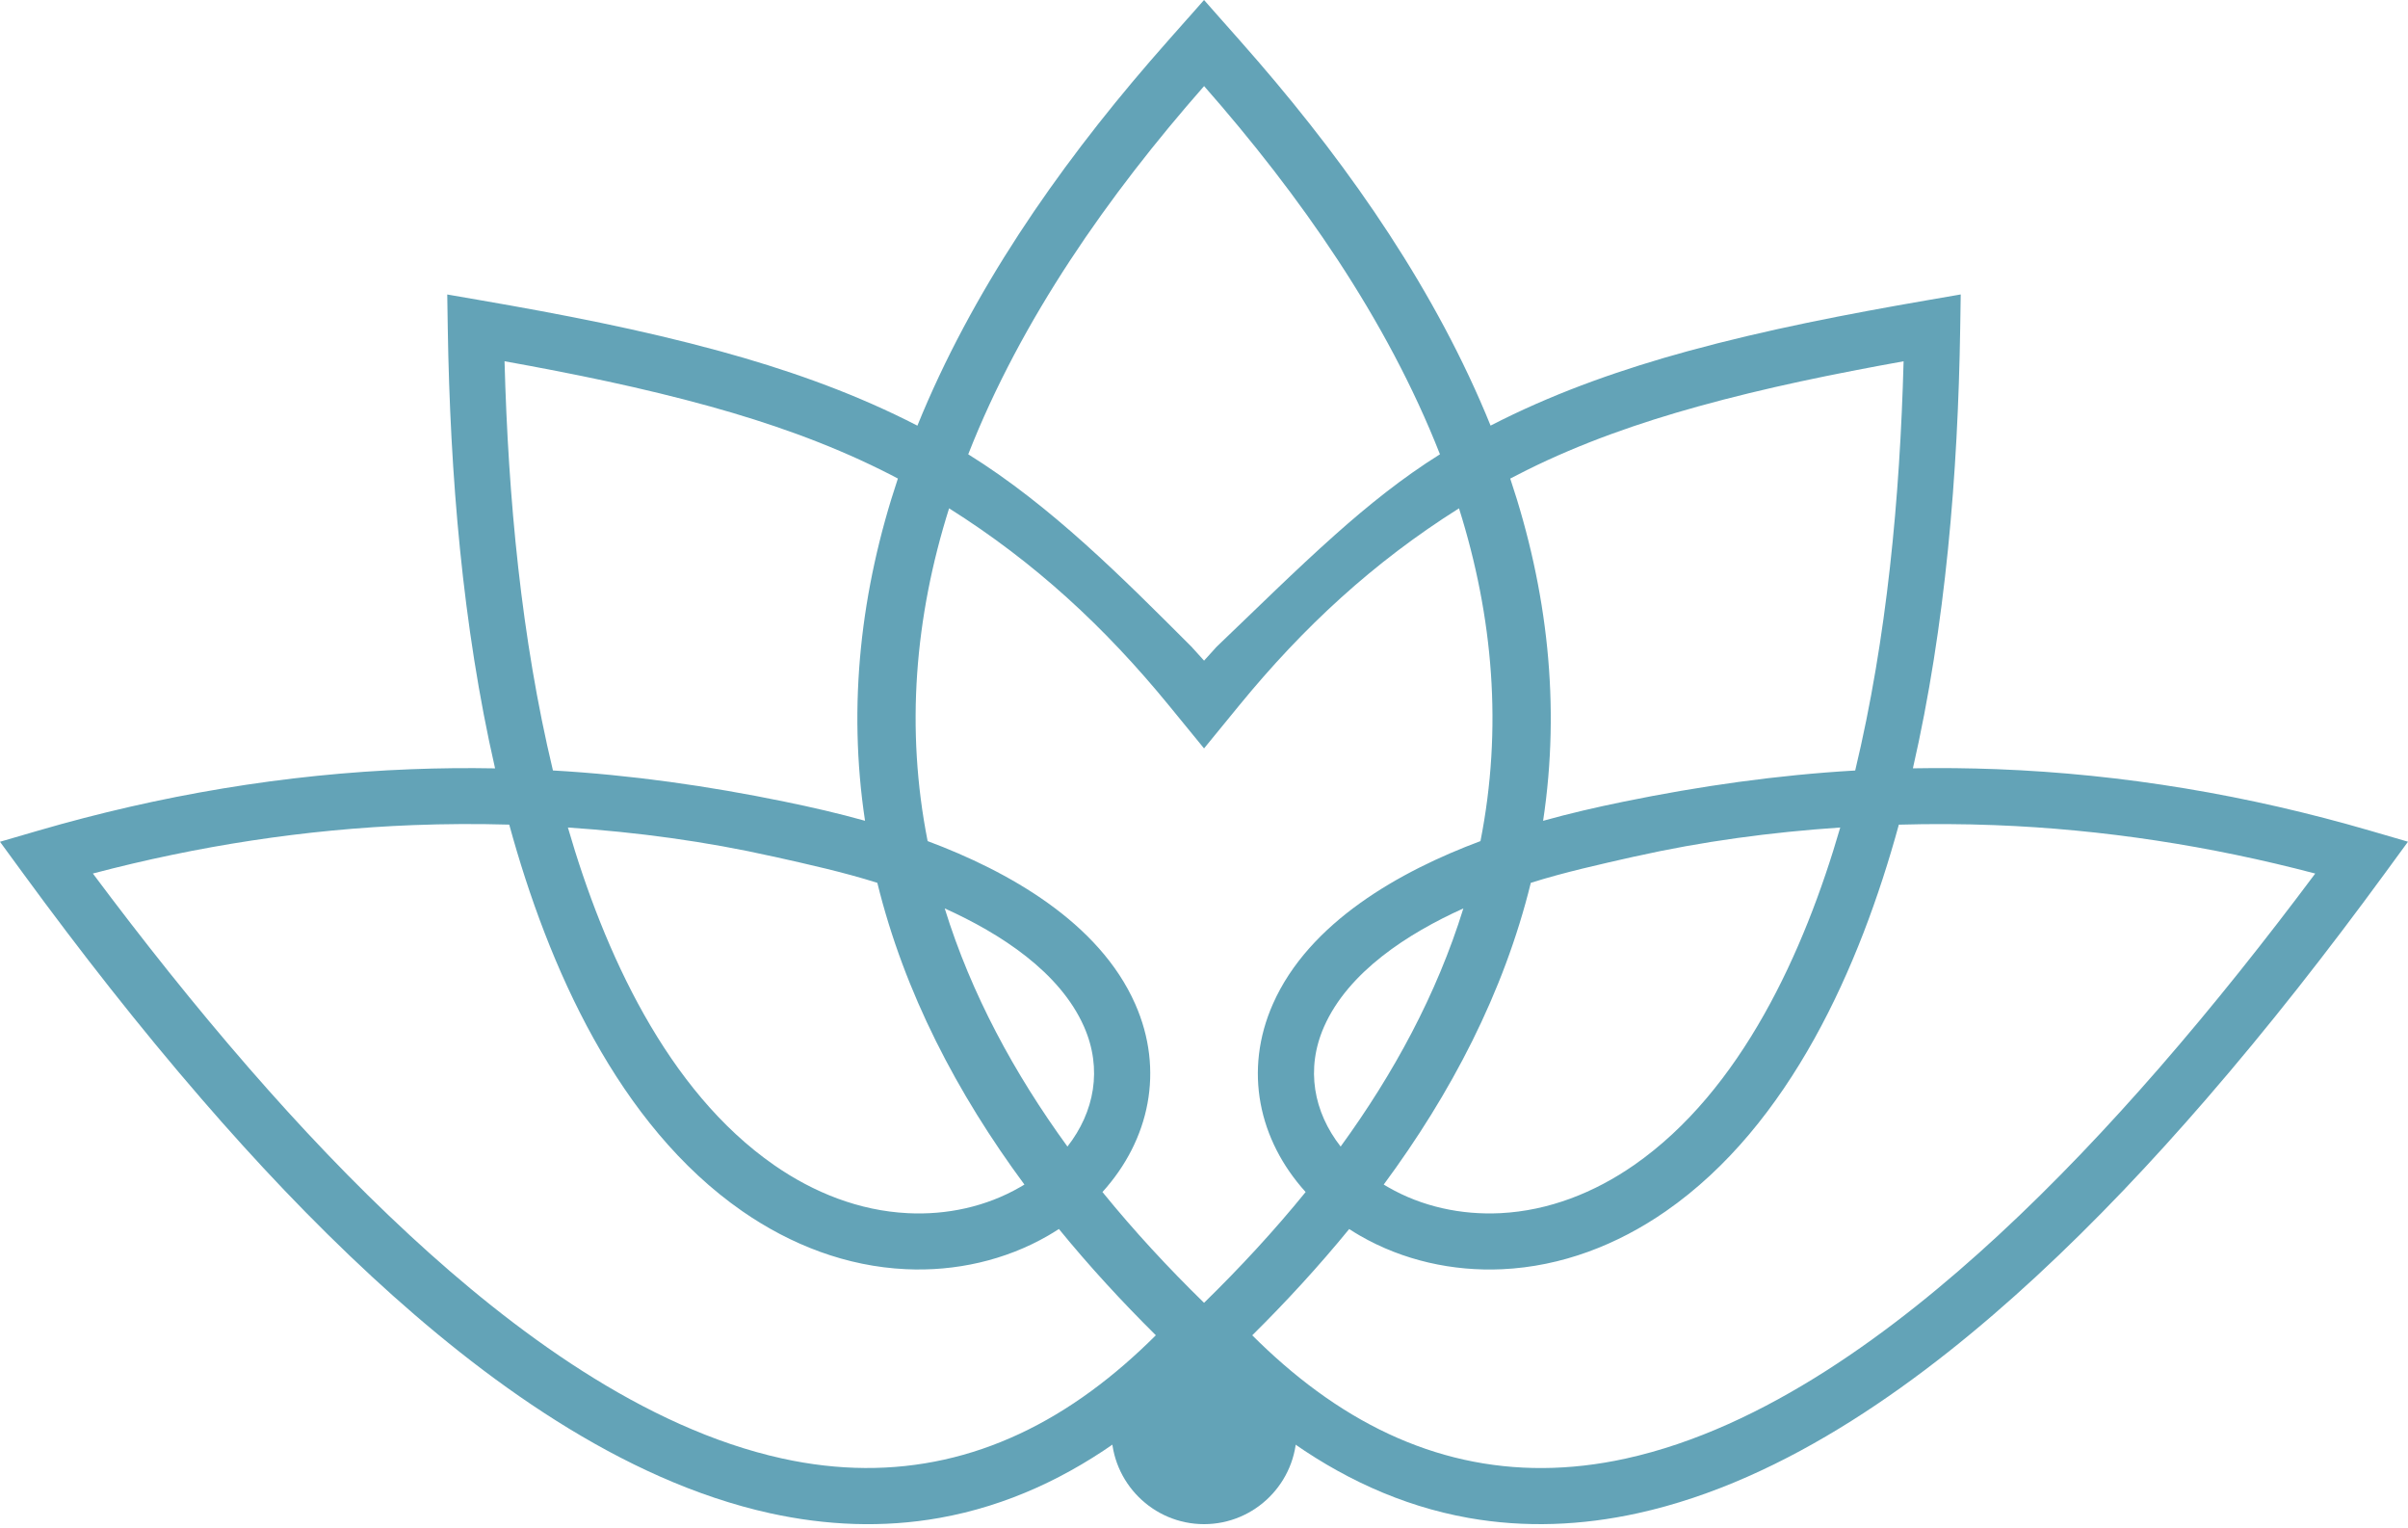
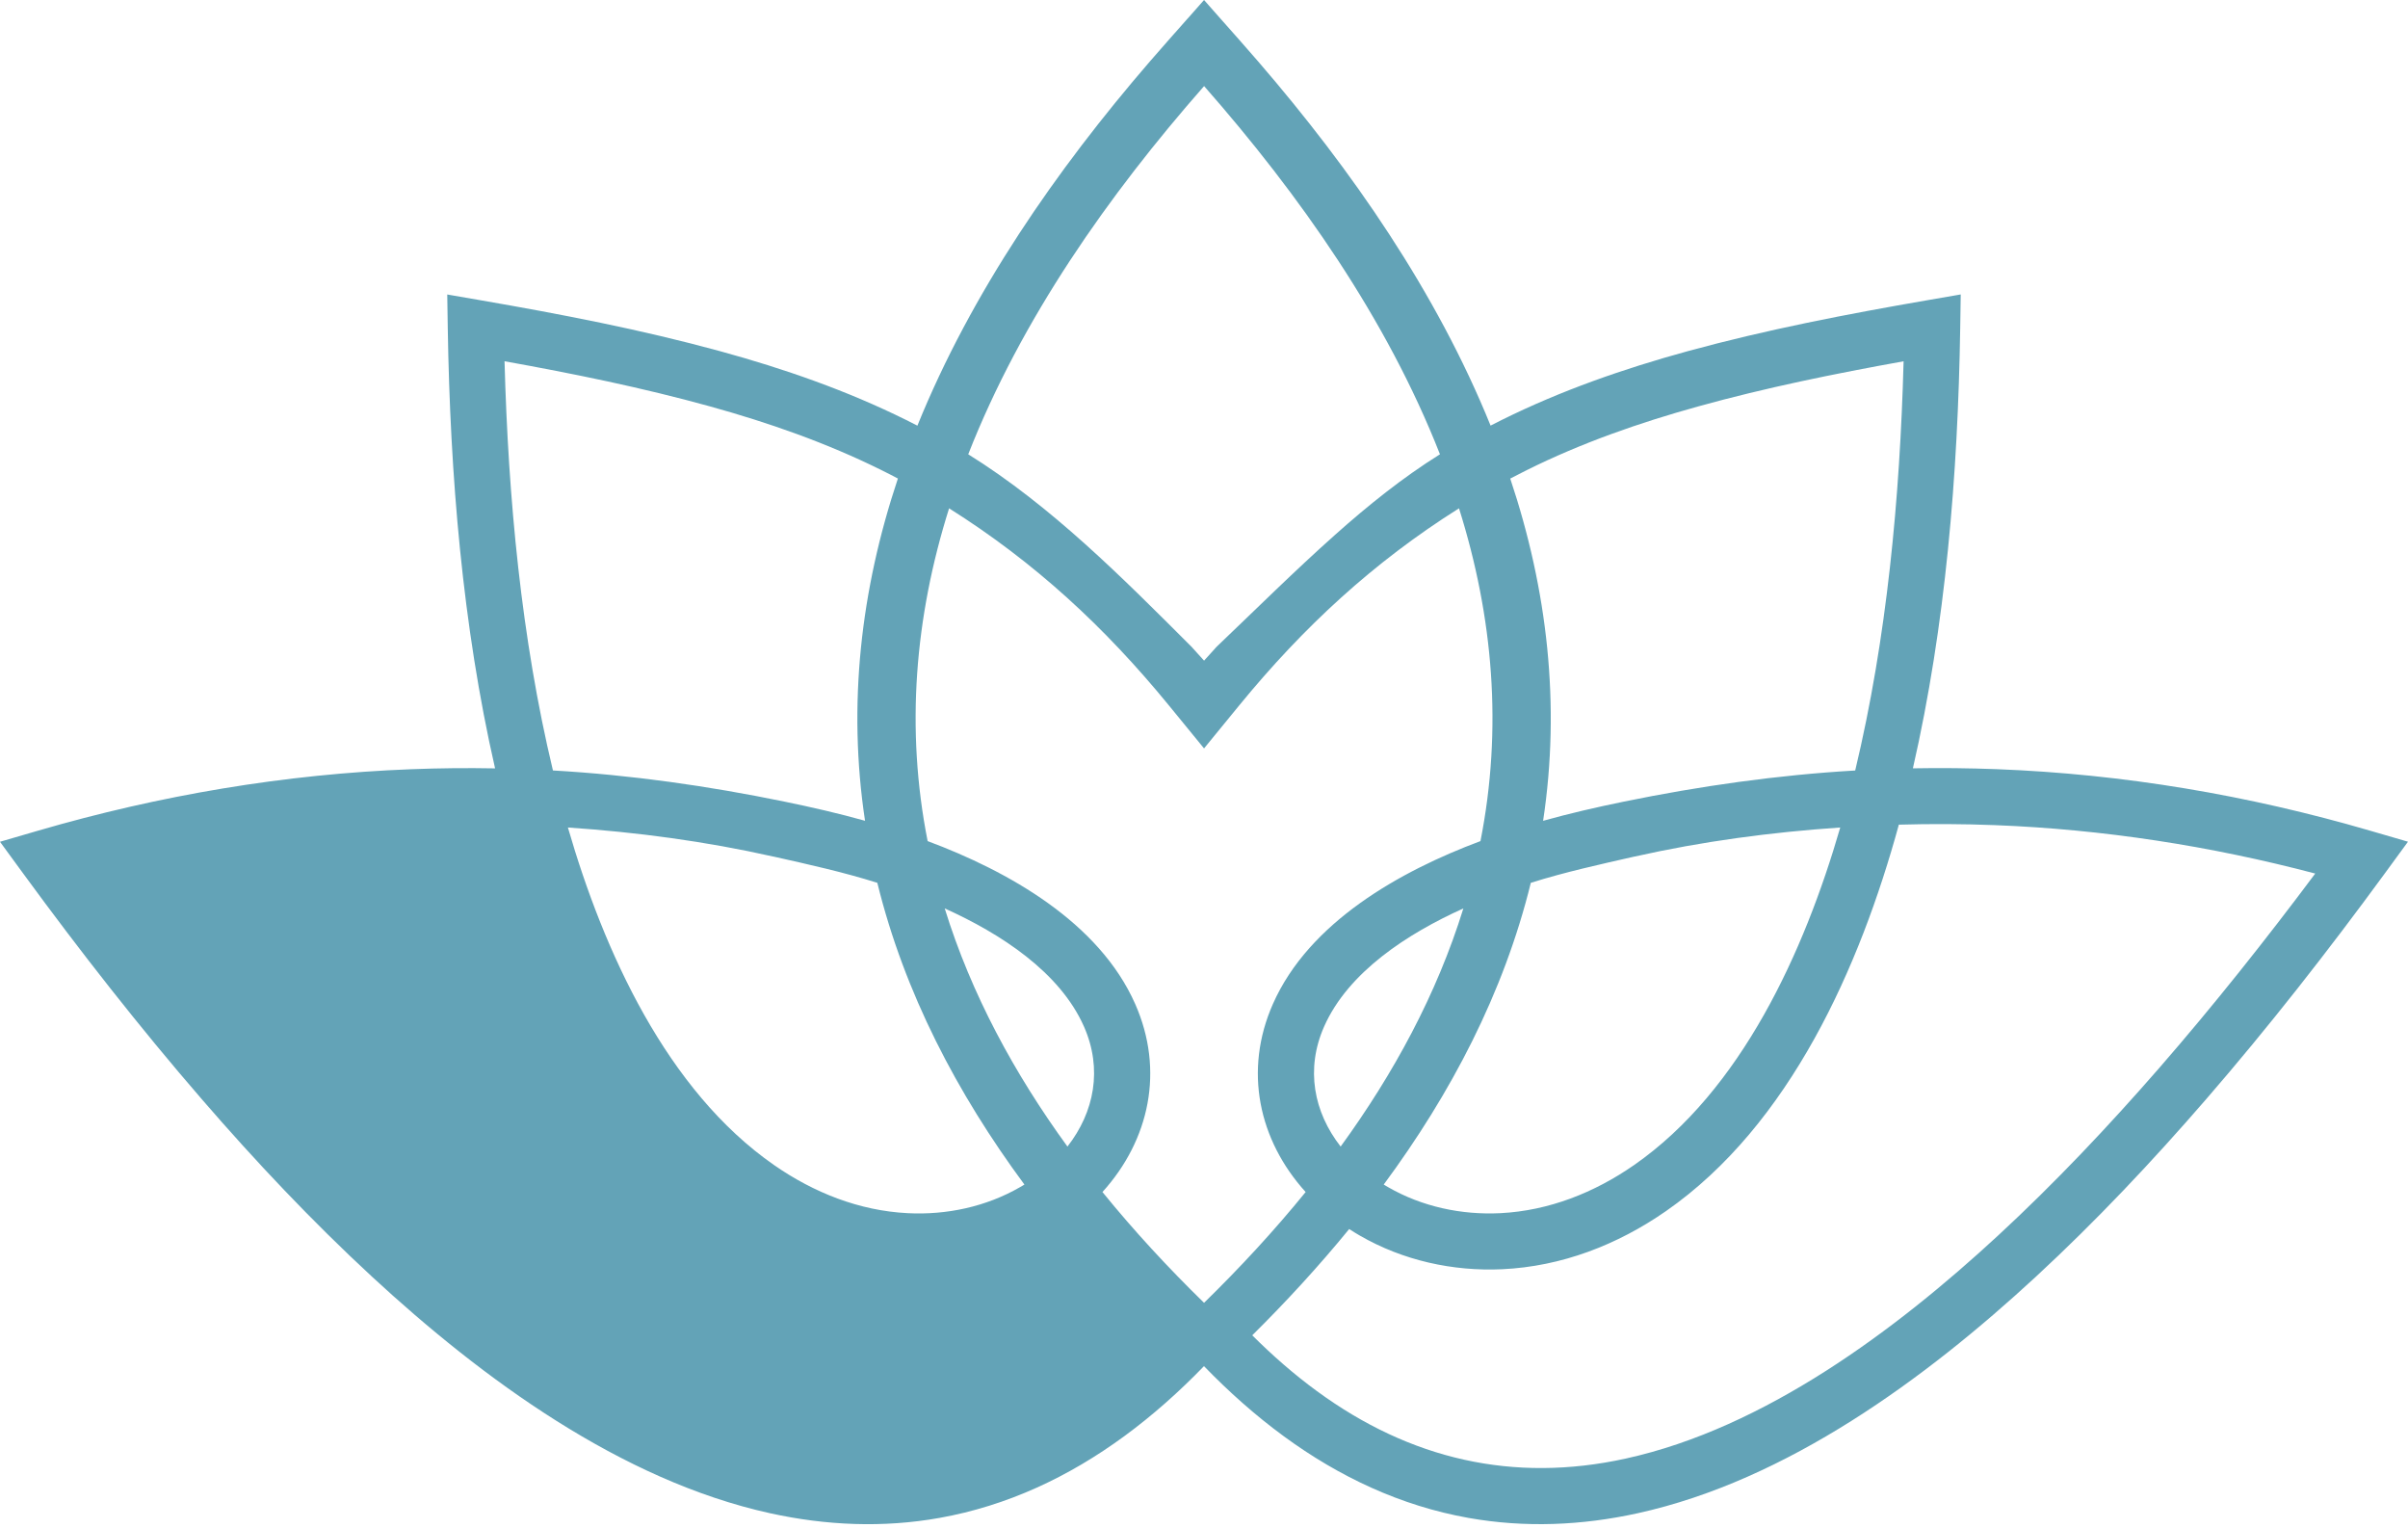
<svg xmlns="http://www.w3.org/2000/svg" data-name="Layer 2" fill="#000000" height="321.6" preserveAspectRatio="xMidYMid meet" version="1" viewBox="0.0 0.0 507.0 321.6" width="507" zoomAndPan="magnify">
  <g data-name="Layer 1">
    <g fill="#63a3b7" fill-rule="evenodd" id="change1_1">
-       <path d="M250.15,3.81l3.36-3.81,3.36,3.81c2.7,3.05,5.41,6.08,8.06,9.16,19.69,22.82,37.53,48.54,48.91,76.62,.78-.4,1.57-.8,2.35-1.19,12.53-6.21,25.7-10.79,39.17-14.48,16.55-4.53,33.57-7.81,50.47-10.73l7-1.21-.11,7.11c-.48,30.78-3.07,62.51-9.96,92.64,5.89-.11,11.78-.04,17.66,.18,26.64,1.02,52.93,5.47,78.51,12.92l8.07,2.35-4.96,6.78c-11.9,16.26-24.34,32.18-37.53,47.41-11.29,13.04-23.18,25.66-35.85,37.37-23.22,21.45-52.39,42.88-83.83,49.79-11.77,2.59-23.74,3.1-35.63,.99-14.28-2.54-27.24-8.65-38.9-17.19-6.02-4.41-11.61-9.4-16.8-14.76-5.19,5.36-10.78,10.35-16.8,14.76-11.66,8.54-24.62,14.65-38.9,17.19-11.89,2.12-23.86,1.6-35.63-.98-31.43-6.91-60.61-28.34-83.83-49.79-12.67-11.71-24.56-24.32-35.85-37.37-13.19-15.24-25.63-31.15-37.53-47.41l-4.96-6.78,8.07-2.35c25.59-7.45,51.88-11.9,78.51-12.92,5.88-.23,11.78-.29,17.66-.18-6.89-30.13-9.47-61.86-9.96-92.64l-.11-7.11,7,1.21c16.9,2.92,33.92,6.2,50.47,10.73,13.47,3.69,26.64,8.27,39.17,14.48,.79,.39,1.57,.79,2.35,1.19,11.39-28.08,29.22-53.8,48.91-76.62,2.66-3.08,5.37-6.11,8.06-9.16h0Zm3.36,135.26c.79-.89,1.58-1.77,2.39-2.64l.03-.03,.02-.02,.06-.09,.1-.09,.21-.21,.03-.03c8.21-7.83,16.29-15.85,24.77-23.4,6.94-6.18,14.18-12.01,22.06-16.93-11.18-28.5-29.52-54.59-49.66-77.51-20.14,22.92-38.48,49.01-49.66,77.51,17.44,10.84,32.45,25.96,46.88,40.38l.19,.19,.07,.07,.07,.1,.04,.04,.03,.03c.81,.87,1.6,1.75,2.39,2.64h0Zm3.36,14.36l-3.36,4.11-3.36-4.11-4-4.89c-13.57-16.6-28.34-30.21-46.32-41.54-7.22,22.92-9.19,46.38-4.52,70.05,16.99,6.34,36.1,17.09,43.7,34.28,6.19,14,3.02,28.64-6.89,39.59,6.65,8.19,13.84,15.95,21.39,23.32,7.55-7.37,14.73-15.13,21.39-23.32-9.91-10.95-13.08-25.59-6.89-39.59,7.6-17.19,26.71-27.94,43.7-34.28,4.67-23.67,2.7-47.13-4.52-70.05-17.98,11.33-32.74,24.94-46.32,41.54l-4,4.89h0Zm25.4,87.92c11.14-15.31,20.24-32.04,25.84-50.13-11.71,5.28-24.23,13.36-29.32,24.87-3.94,8.92-2.2,17.99,3.48,25.26h0Zm117.53-67.76c-8.18,29.89-22.93,63.21-49.05,81.36-10.22,7.1-21.96,11.64-34.46,12.22-10.41,.48-20.91-1.85-29.96-7.07-.77-.44-1.52-.91-2.26-1.39-6.39,7.82-13.24,15.27-20.41,22.37,4.25,4.24,8.78,8.21,13.62,11.75,19.58,14.34,41.3,19.41,65.05,14.19,29.21-6.42,56.8-27.02,78.35-46.93,11.99-11.08,23.25-23,33.97-35.31,11.47-13.19,22.36-26.9,32.82-40.9-22.07-5.81-44.65-9.31-67.47-10.19-6.73-.26-13.46-.29-20.19-.1h0Zm-9.19-11.4c6.69-27.93,9.42-57.44,10.19-86.14-14.5,2.61-29.06,5.56-43.24,9.5-12.41,3.44-24.57,7.68-36.12,13.42-1.16,.58-2.32,1.17-3.46,1.77,7.84,23.43,10.61,47.63,6.92,72.04,5.58-1.56,11.24-2.86,16.91-4.02,16.1-3.3,32.4-5.62,48.8-6.57h0Zm-68.3,23.65c-5.7,23.19-16.83,44.38-30.97,63.51,.3,.18,.59,.36,.9,.53,7.15,4.13,15.46,5.9,23.68,5.49,10.2-.52,19.77-4.32,28.11-10.11,22.64-15.73,35.87-44.99,43.43-71.07-14.54,.98-29,2.91-43.22,6.1h-.04c-7.29,1.65-14.73,3.29-21.88,5.54h0Zm-97.56,55.51c5.68-7.27,7.42-16.34,3.48-25.26-5.09-11.51-17.61-19.59-29.32-24.87,5.6,18.09,14.7,34.82,25.84,50.13h0ZM19.55,183.87c10.46,14,21.35,27.71,32.82,40.9,10.71,12.31,21.98,24.23,33.97,35.31,21.55,19.91,49.14,40.51,78.35,46.93,23.76,5.22,45.47,.15,65.05-14.19,4.84-3.54,9.37-7.51,13.62-11.75-7.17-7.11-14.03-14.55-20.41-22.37-.74,.48-1.5,.95-2.26,1.39-9.05,5.23-19.55,7.56-29.96,7.07-12.5-.58-24.23-5.12-34.46-12.22-26.12-18.14-40.87-51.47-49.05-81.36-6.73-.19-13.47-.16-20.19,.1-22.83,.88-45.4,4.38-67.47,10.19h0Zm162.58-11.1c-3.69-24.4-.91-48.61,6.92-72.04-1.15-.61-2.3-1.2-3.46-1.77-11.55-5.73-23.71-9.98-36.12-13.42-14.19-3.93-28.74-6.89-43.24-9.5,.77,28.7,3.5,58.21,10.19,86.14,16.41,.94,32.71,3.26,48.8,6.57,5.66,1.16,11.33,2.46,16.91,4.02h0Zm2.58,13.06c-7.14-2.25-14.59-3.9-21.88-5.53h-.04c-14.23-3.2-28.69-5.13-43.22-6.11,7.56,26.08,20.78,55.34,43.43,71.07,8.34,5.79,17.91,9.6,28.11,10.11,8.22,.42,16.53-1.36,23.68-5.49,.3-.17,.6-.35,.9-.53-14.14-19.13-25.27-40.33-30.97-63.51Z" />
-       <path d="M253.51,320.83c10.74,0,19.5-8.76,19.5-19.5s-8.76-19.5-19.5-19.5-19.5,8.76-19.5,19.5,8.76,19.5,19.5,19.5Z" />
+       <path d="M250.15,3.81l3.36-3.81,3.36,3.81c2.7,3.05,5.41,6.08,8.06,9.16,19.69,22.82,37.53,48.54,48.91,76.62,.78-.4,1.57-.8,2.35-1.19,12.53-6.21,25.7-10.79,39.17-14.48,16.55-4.53,33.57-7.81,50.47-10.73l7-1.21-.11,7.11c-.48,30.78-3.07,62.51-9.96,92.64,5.89-.11,11.78-.04,17.66,.18,26.64,1.02,52.93,5.47,78.51,12.92l8.07,2.35-4.96,6.78c-11.9,16.26-24.34,32.18-37.53,47.41-11.29,13.04-23.18,25.66-35.85,37.37-23.22,21.45-52.39,42.88-83.83,49.79-11.77,2.59-23.74,3.1-35.63,.99-14.28-2.54-27.24-8.65-38.9-17.19-6.02-4.41-11.61-9.4-16.8-14.76-5.19,5.36-10.78,10.35-16.8,14.76-11.66,8.54-24.62,14.65-38.9,17.19-11.89,2.12-23.86,1.6-35.63-.98-31.43-6.91-60.61-28.34-83.83-49.79-12.67-11.71-24.56-24.32-35.85-37.37-13.19-15.24-25.63-31.15-37.53-47.41l-4.96-6.78,8.07-2.35c25.59-7.45,51.88-11.9,78.51-12.92,5.88-.23,11.78-.29,17.66-.18-6.89-30.13-9.47-61.86-9.96-92.64l-.11-7.11,7,1.21c16.9,2.92,33.92,6.2,50.47,10.73,13.47,3.69,26.64,8.27,39.17,14.48,.79,.39,1.57,.79,2.35,1.19,11.39-28.08,29.22-53.8,48.91-76.62,2.66-3.08,5.37-6.11,8.06-9.16h0Zm3.36,135.26c.79-.89,1.58-1.77,2.39-2.64l.03-.03,.02-.02,.06-.09,.1-.09,.21-.21,.03-.03c8.21-7.83,16.29-15.85,24.77-23.4,6.94-6.18,14.18-12.01,22.06-16.93-11.18-28.5-29.52-54.59-49.66-77.51-20.14,22.92-38.48,49.01-49.66,77.51,17.44,10.84,32.45,25.96,46.88,40.38l.19,.19,.07,.07,.07,.1,.04,.04,.03,.03c.81,.87,1.6,1.75,2.39,2.64h0Zm3.36,14.36l-3.36,4.11-3.36-4.11-4-4.89c-13.57-16.6-28.34-30.21-46.32-41.54-7.22,22.92-9.19,46.38-4.52,70.05,16.99,6.34,36.1,17.09,43.7,34.28,6.19,14,3.02,28.64-6.89,39.59,6.65,8.19,13.84,15.95,21.39,23.32,7.55-7.37,14.73-15.13,21.39-23.32-9.91-10.95-13.08-25.59-6.89-39.59,7.6-17.19,26.71-27.94,43.7-34.28,4.67-23.67,2.7-47.13-4.52-70.05-17.98,11.33-32.74,24.94-46.32,41.54l-4,4.89h0Zm25.4,87.92c11.14-15.31,20.24-32.04,25.84-50.13-11.71,5.28-24.23,13.36-29.32,24.87-3.94,8.92-2.2,17.99,3.48,25.26h0Zm117.53-67.76c-8.18,29.89-22.93,63.21-49.05,81.36-10.22,7.1-21.96,11.64-34.46,12.22-10.41,.48-20.91-1.85-29.96-7.07-.77-.44-1.52-.91-2.26-1.39-6.39,7.82-13.24,15.27-20.41,22.37,4.25,4.24,8.78,8.21,13.62,11.75,19.58,14.34,41.3,19.41,65.05,14.19,29.21-6.42,56.8-27.02,78.35-46.93,11.99-11.08,23.25-23,33.97-35.31,11.47-13.19,22.36-26.9,32.82-40.9-22.07-5.81-44.65-9.31-67.47-10.19-6.73-.26-13.46-.29-20.19-.1h0Zm-9.19-11.4c6.69-27.93,9.42-57.44,10.19-86.14-14.5,2.61-29.06,5.56-43.24,9.5-12.41,3.44-24.57,7.68-36.12,13.42-1.16,.58-2.32,1.17-3.46,1.77,7.84,23.43,10.61,47.63,6.92,72.04,5.58-1.56,11.24-2.86,16.91-4.02,16.1-3.3,32.4-5.62,48.8-6.57h0Zm-68.3,23.65c-5.7,23.19-16.83,44.38-30.97,63.51,.3,.18,.59,.36,.9,.53,7.15,4.13,15.46,5.9,23.68,5.49,10.2-.52,19.77-4.32,28.11-10.11,22.64-15.73,35.87-44.99,43.43-71.07-14.54,.98-29,2.91-43.22,6.1h-.04c-7.29,1.65-14.73,3.29-21.88,5.54h0Zm-97.56,55.51c5.68-7.27,7.42-16.34,3.48-25.26-5.09-11.51-17.61-19.59-29.32-24.87,5.6,18.09,14.7,34.82,25.84,50.13h0ZM19.55,183.87h0Zm162.58-11.1c-3.69-24.4-.91-48.61,6.92-72.04-1.15-.61-2.3-1.2-3.46-1.77-11.55-5.73-23.71-9.98-36.12-13.42-14.19-3.93-28.74-6.89-43.24-9.5,.77,28.7,3.5,58.21,10.19,86.14,16.41,.94,32.71,3.26,48.8,6.57,5.66,1.16,11.33,2.46,16.91,4.02h0Zm2.58,13.06c-7.14-2.25-14.59-3.9-21.88-5.53h-.04c-14.23-3.2-28.69-5.13-43.22-6.11,7.56,26.08,20.78,55.34,43.43,71.07,8.34,5.79,17.91,9.6,28.11,10.11,8.22,.42,16.53-1.36,23.68-5.49,.3-.17,.6-.35,.9-.53-14.14-19.13-25.27-40.33-30.97-63.51Z" />
    </g>
  </g>
</svg>